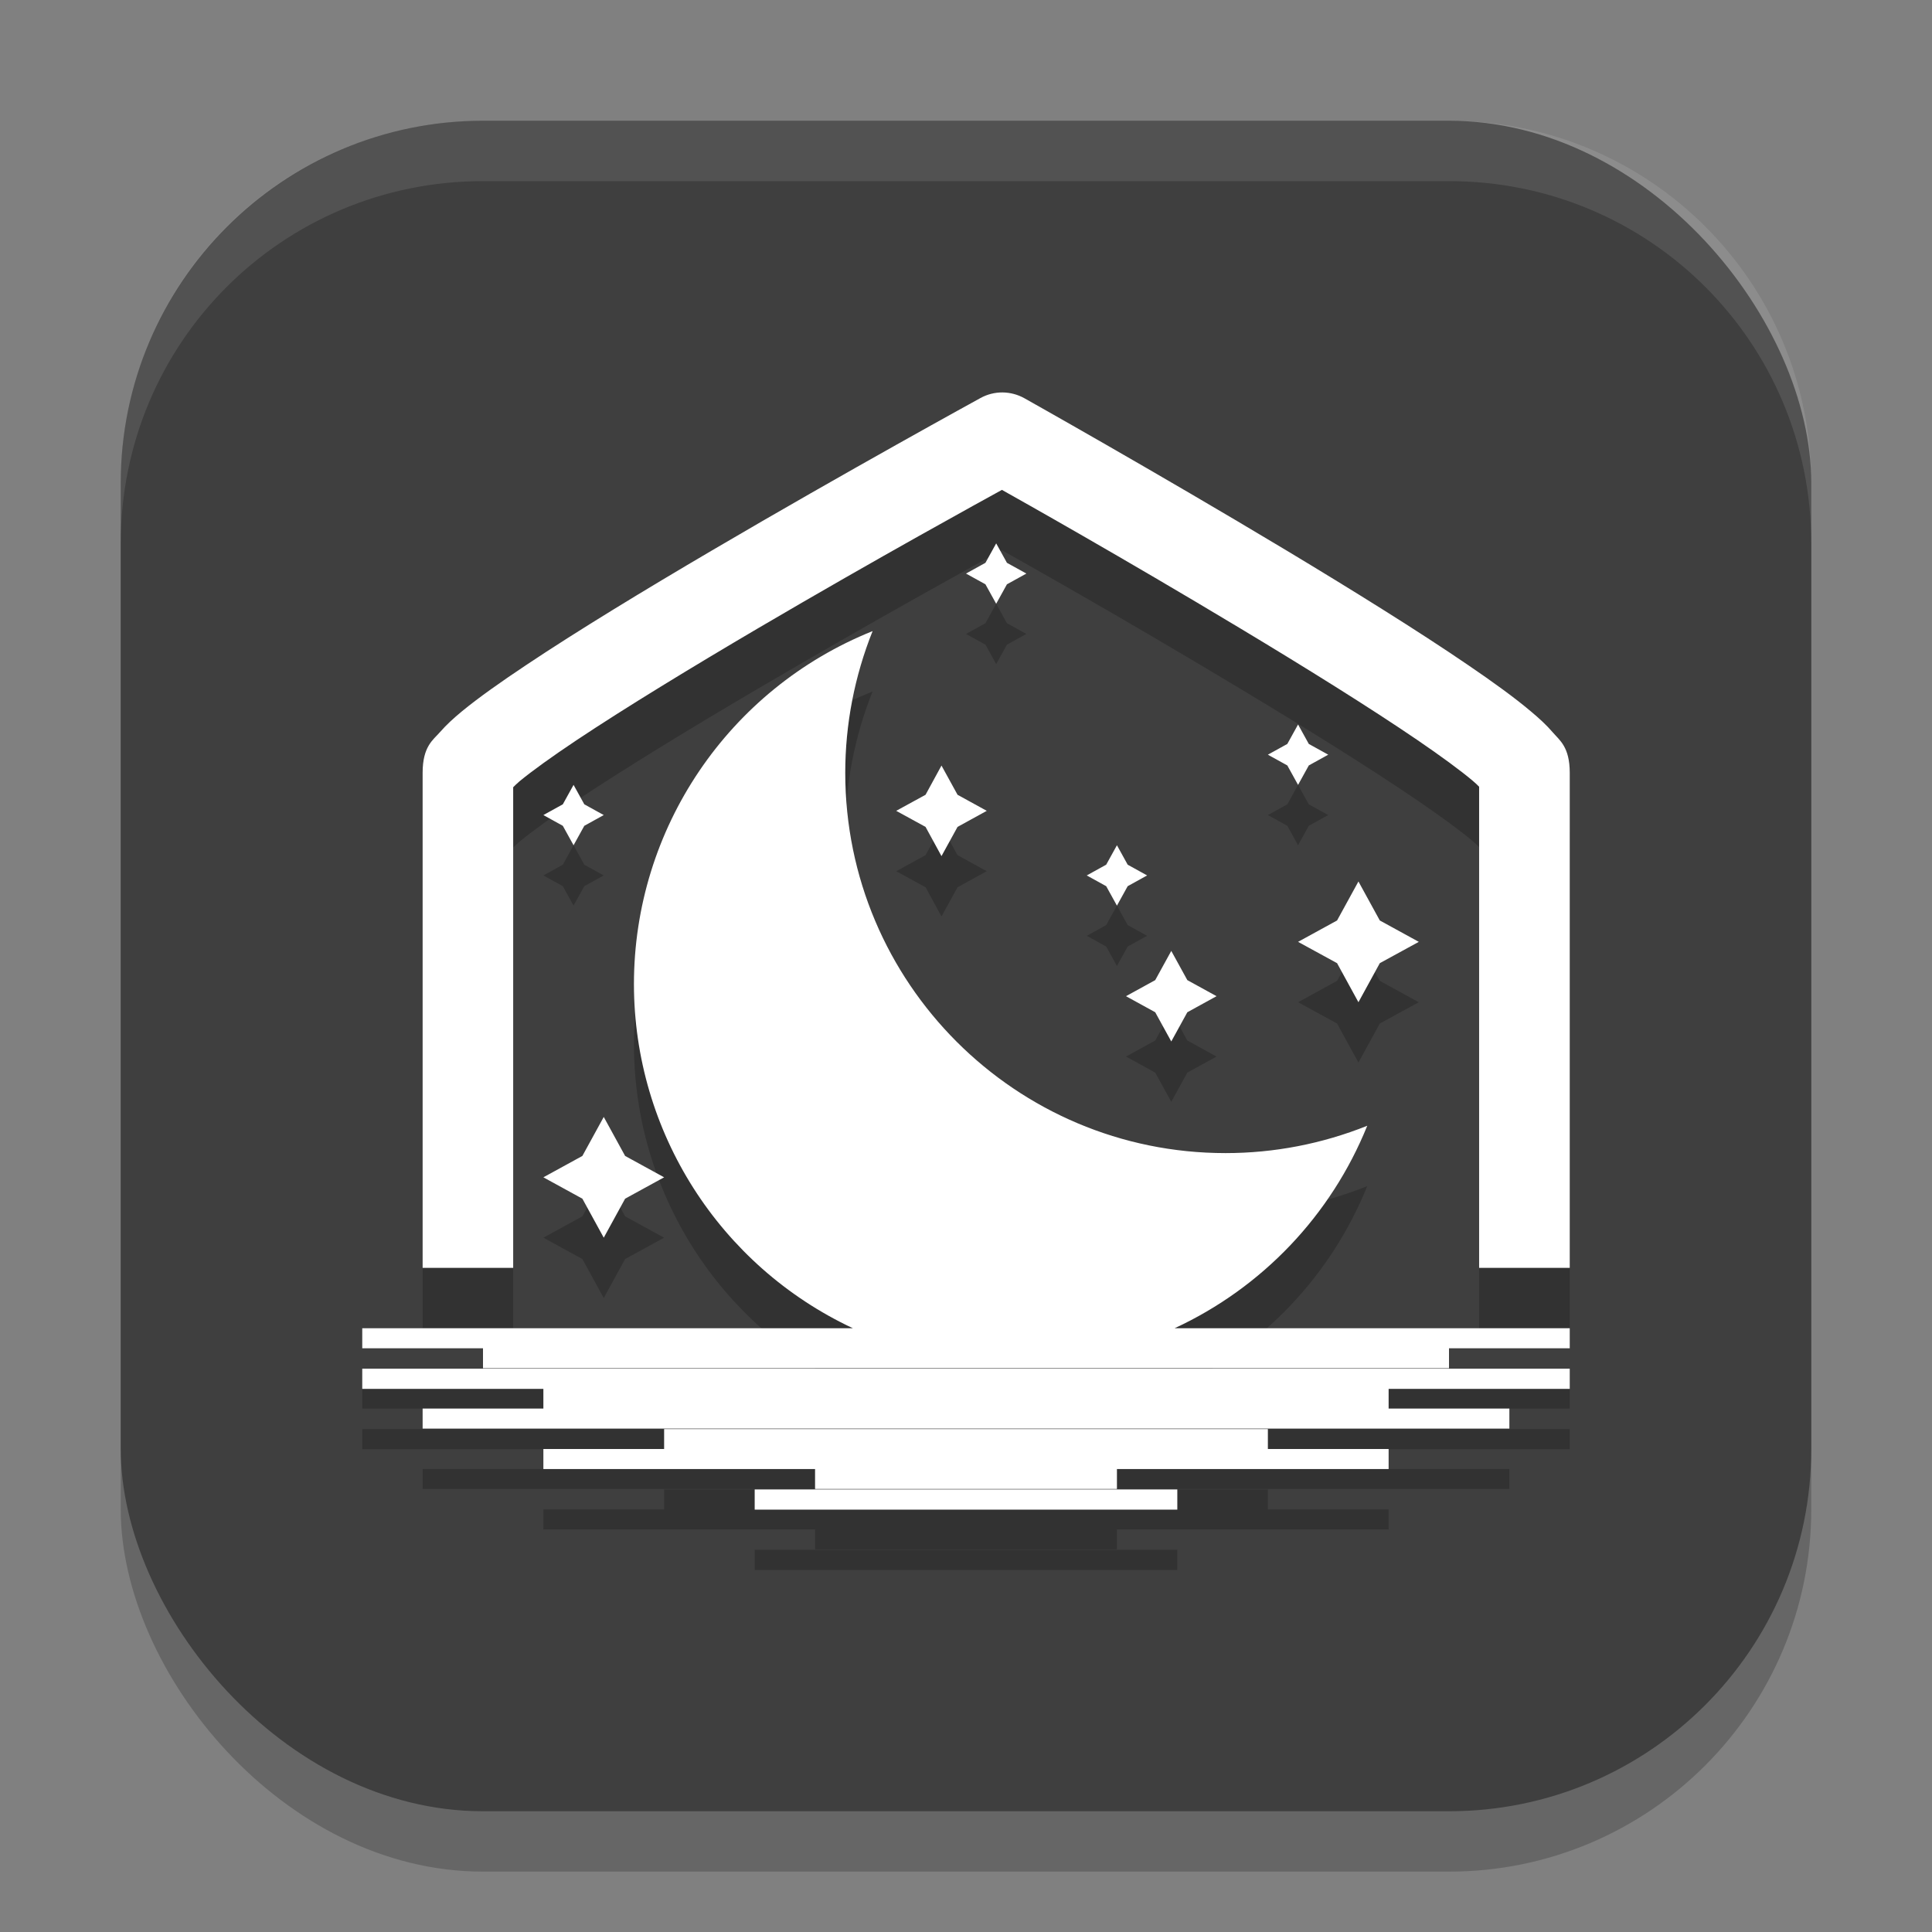
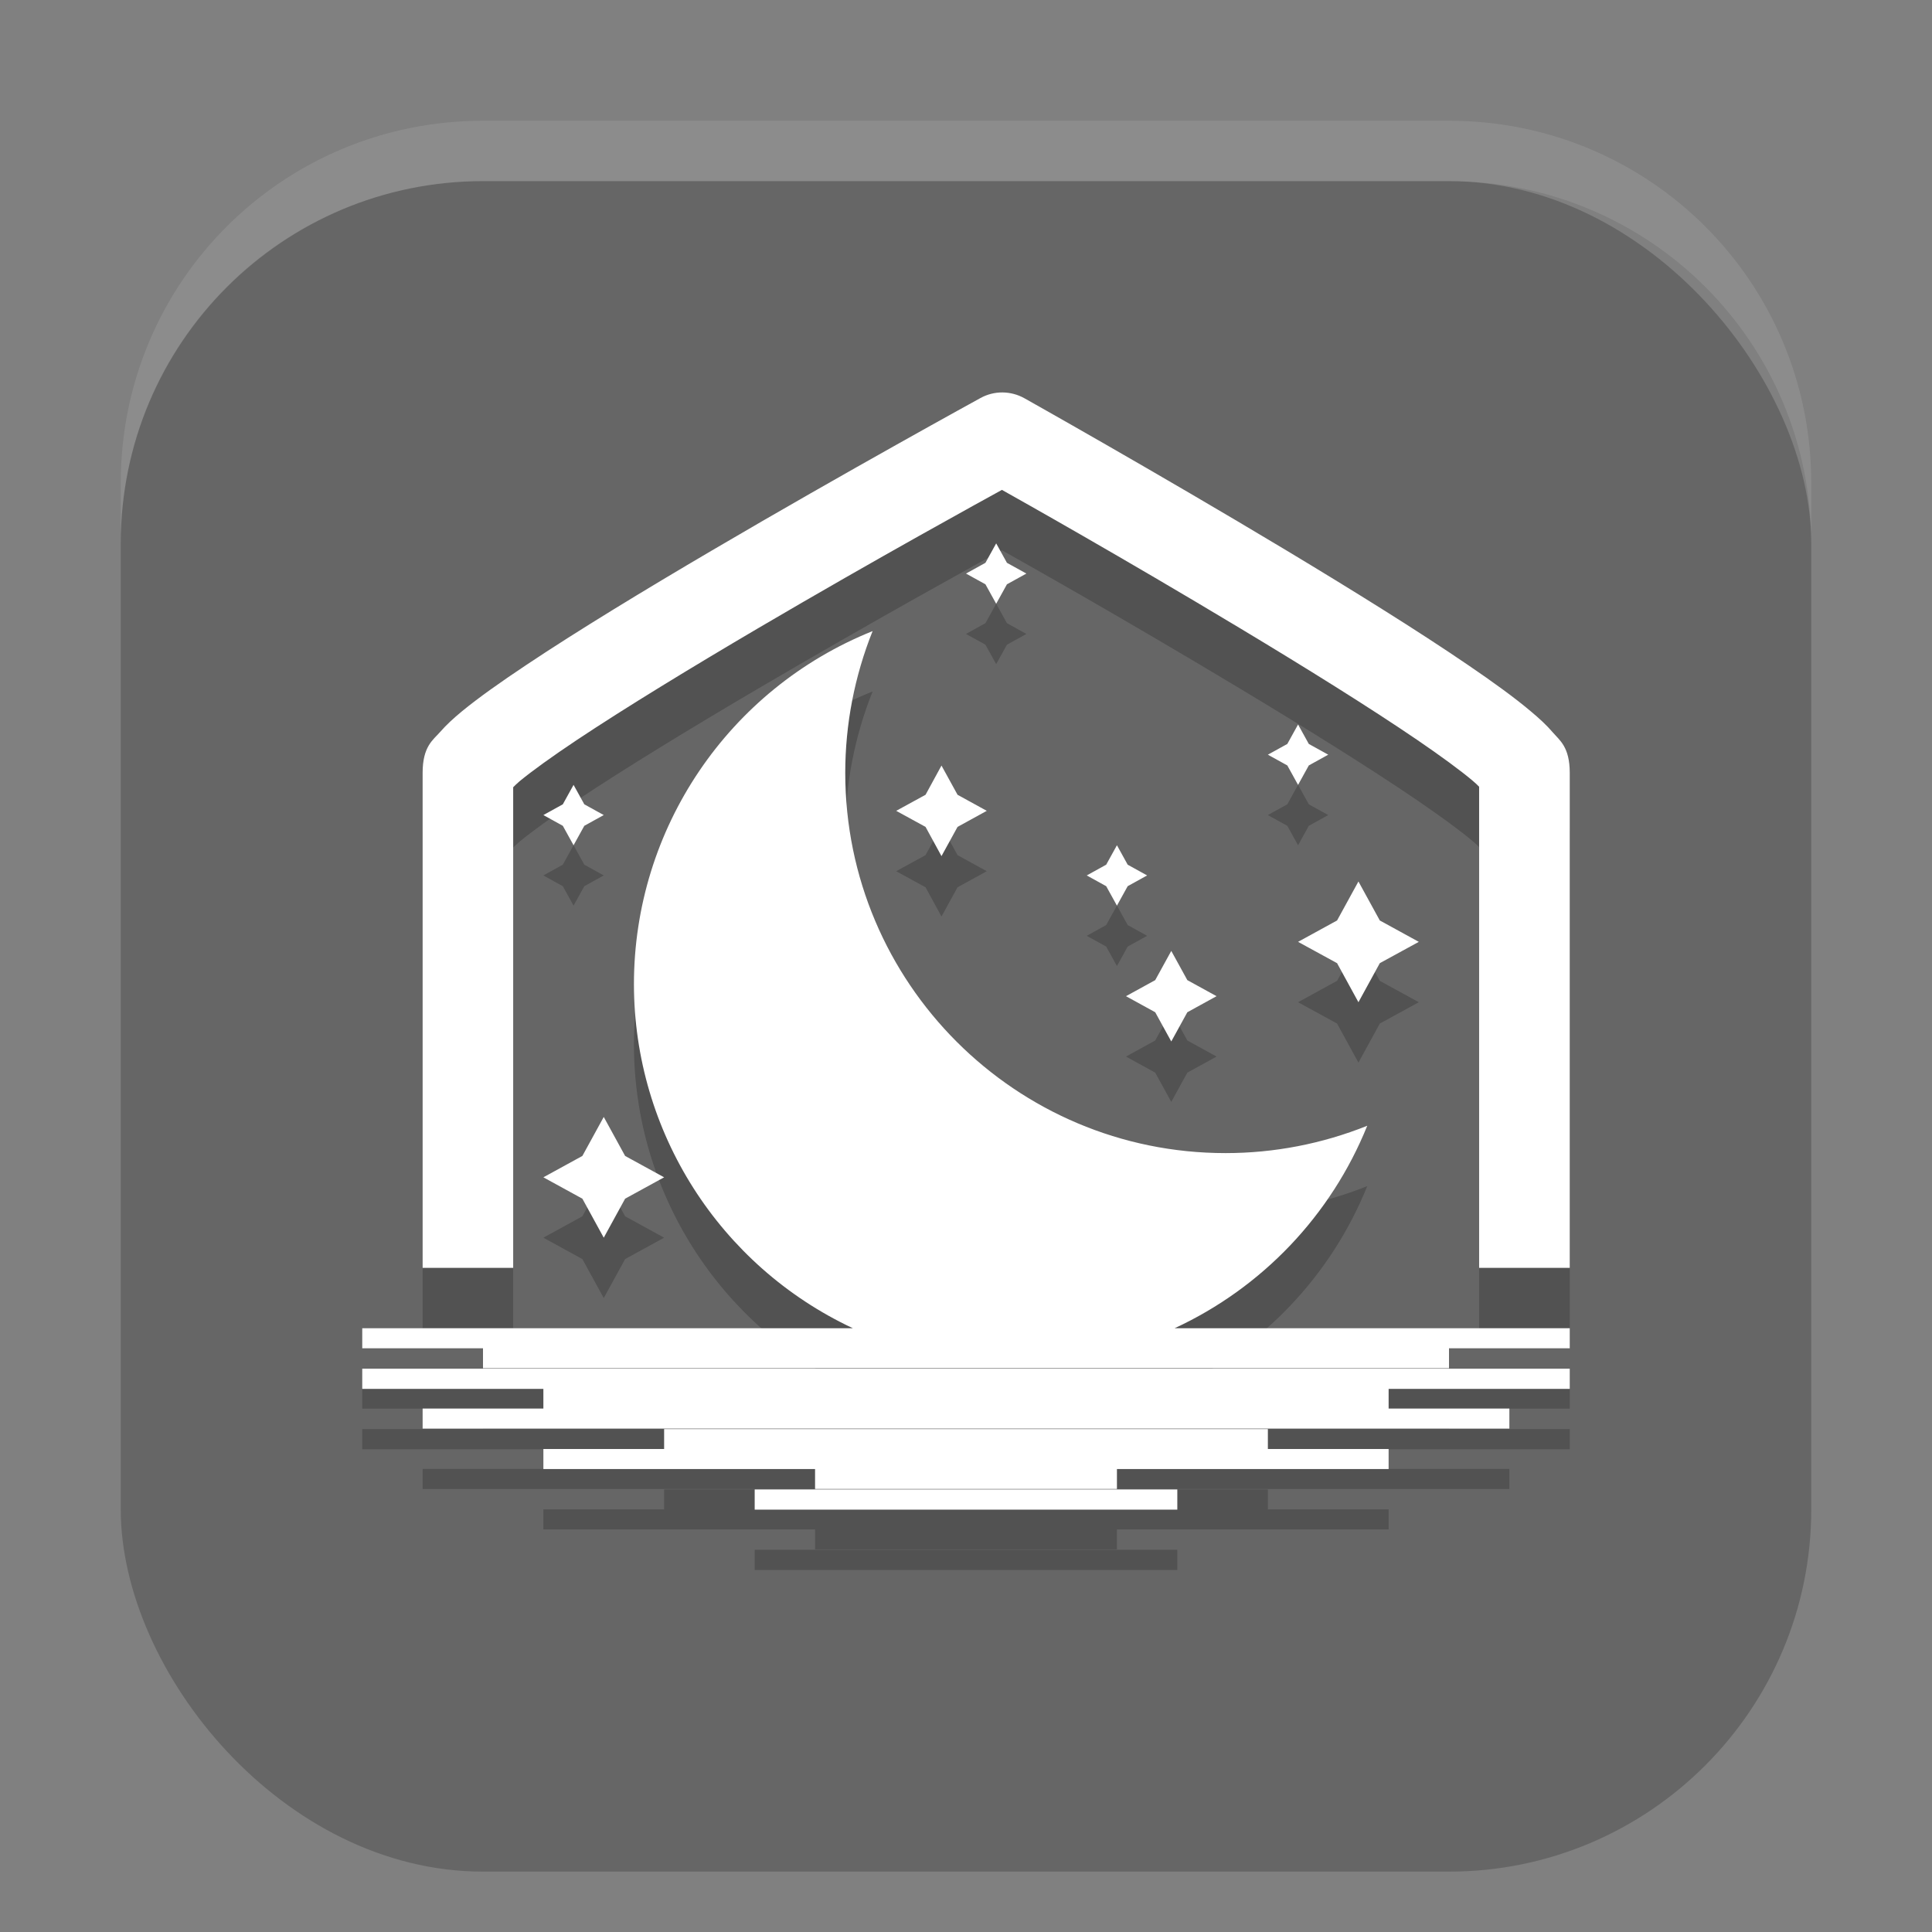
<svg xmlns="http://www.w3.org/2000/svg" xmlns:ns1="http://www.inkscape.org/namespaces/inkscape" xmlns:ns2="http://sodipodi.sourceforge.net/DTD/sodipodi-0.dtd" width="32" height="32" viewBox="0 0 32 32" version="1.1" id="svg5" ns1:version="1.2.2 (1:1.2.2+202305151914+b0a8486541)" ns2:docname="lunarclient.svg">
  <rect x="0" y="0" width="32" height="32" fill="#808080" stroke="none" />
  <ns2:namedview id="namedview7" pagecolor="#ffffff" bordercolor="#000000" borderopacity="0.25" ns1:showpageshadow="2" ns1:pageopacity="0.0" ns1:pagecheckerboard="0" ns1:deskcolor="#d1d1d1" ns1:document-units="px" showgrid="false" ns1:zoom="25.1875" ns1:cx="15.980149" ns1:cy="16" ns1:window-width="1920" ns1:window-height="1008" ns1:window-x="0" ns1:window-y="0" ns1:window-maximized="1" ns1:current-layer="svg5" />
  <defs id="defs2" />
  <rect style="opacity:0.2;fill:#000000;stroke-width:2;stroke-linecap:square" id="rect234" width="28" height="28" x="2" y="3" ry="6" />
-   <rect style="fill:#3f3f3f;fill-opacity:1;stroke-width:2;stroke-linecap:square" id="rect396" width="28" height="28" x="2" y="2" ry="6" />
  <path d="m 16.604,7.5 c -0.127,-6.271e-4 -0.252,0.031 -0.363,0.092 0,0 -2.22,1.216 -4.445,2.523 -1.113,0.654 -2.226,1.33 -3.078,1.898 -0.426,0.284 -0.786,0.538 -1.064,0.768 -0.139,0.115 -0.257,0.222 -0.367,0.348 C 7.175,13.255 7,13.362 7,13.801 v 8.199 h 1.5 v -7.961 c 0.034,-0.032 0.05,-0.052 0.107,-0.1 0.206,-0.17 0.538,-0.409 0.941,-0.678 0.807,-0.538 1.906,-1.207 3.006,-1.854 2.018,-1.185 3.72,-2.116 4.041,-2.293 0.319,0.179 1.975,1.108 3.943,2.291 1.075,0.646 2.149,1.314 2.938,1.852 0.394,0.269 0.718,0.507 0.918,0.676 0.056,0.047 0.072,0.065 0.105,0.098 v 7.969 H 26 V 13.801 c 0,-0.43 -0.169,-0.54 -0.277,-0.666 -0.108,-0.126 -0.225,-0.233 -0.361,-0.348 -0.273,-0.23 -0.624,-0.485 -1.041,-0.77 -0.834,-0.569 -1.922,-1.245 -3.01,-1.898 -2.175,-1.308 -4.344,-2.523 -4.344,-2.523 -0.111,-0.062 -0.236,-0.095 -0.363,-0.096 z M 16.5,10 16.322,10.322 16,10.5 16.322,10.678 16.5,11 16.678,10.678 17,10.5 16.678,10.322 Z m -2.047,1.453 C 12.065,12.412 10.5,14.727 10.5,17.301 c 0.002,2.442 1.416,4.663 3.627,5.699 H 6 v 0.332 h 2 v 0.33 H 24 V 23.332 h 2 v -0.332 h -6.545 c 1.451,-0.672 2.592,-1.871 3.191,-3.354 -0.746,0.299 -1.542,0.453 -2.346,0.453 C 16.822,20.1 14.001,17.28 14,13.801 c -2.03e-4,-0.804 0.154,-1.601 0.453,-2.348 z M 21.5,13 21.322,13.322 21,13.5 21.322,13.678 21.5,14 21.678,13.678 22,13.5 21.678,13.322 Z m -5.906,0.68 -0.264,0.484 -0.486,0.266 0.486,0.266 0.264,0.484 0.266,-0.484 0.484,-0.266 -0.484,-0.266 z M 9.5,14 9.322,14.322 9,14.5 9.322,14.678 9.5,15 9.678,14.678 10,14.5 9.678,14.322 Z m 9,1 -0.178,0.322 L 18,15.5 18.322,15.678 18.5,16 18.678,15.678 19,15.5 18.678,15.322 Z m 4,0.6 -0.354,0.646 L 21.5,16.6 22.146,16.953 22.5,17.6 22.854,16.953 23.5,16.6 22.854,16.246 Z m -3.1,1.15 -0.266,0.484 -0.484,0.266 0.484,0.266 0.266,0.484 0.266,-0.484 0.484,-0.266 -0.484,-0.266 z M 10,19.5 9.646,20.146 9,20.5 9.646,20.854 10,21.5 10.354,20.854 11,20.5 10.354,20.146 Z m -4,4.17 v 0.334 h 3 v 0.326 H 7 v 0.332 h 18 v -0.332 h -2 v -0.326 h 3 v -0.334 z m 5,1 v 0.33 H 9 v 0.332 h 4.5 v 0.33 h 5 V 25.332 H 23 v -0.332 h -2 v -0.33 z m 1.5,1 v 0.334 h 7 v -0.334 z" style="fill:#000000;opacity:0.2" id="path1297" />
  <path d="m 16.604,6.5 c -0.127,-6.27e-4 -0.252,0.031 -0.363,0.092 0,0 -2.22,1.216 -4.445,2.523 C 10.682,9.769 9.569,10.445 8.717,11.014 8.291,11.298 7.931,11.552 7.652,11.781 7.513,11.896 7.395,12.003 7.285,12.129 7.175,12.255 7,12.362 7,12.801 v 8.199 H 8.5 V 13.039 c 0.034,-0.032 0.05,-0.052 0.107,-0.1 0.206,-0.17 0.538,-0.409 0.941,-0.678 0.807,-0.538 1.906,-1.207 3.006,-1.854 2.018,-1.185 3.72,-2.116 4.041,-2.293 0.319,0.179 1.975,1.108 3.943,2.291 1.075,0.646 2.149,1.314 2.938,1.852 0.394,0.269 0.718,0.507 0.918,0.676 0.056,0.047 0.072,0.065 0.105,0.098 v 7.969 H 26 V 12.801 C 26,12.371 25.831,12.261 25.723,12.135 25.615,12.009 25.498,11.902 25.361,11.787 25.089,11.557 24.737,11.302 24.32,11.018 23.487,10.449 22.398,9.773 21.311,9.119 19.135,7.812 16.967,6.596 16.967,6.596 c -0.111,-0.062 -0.236,-0.095 -0.363,-0.096 z M 16.5,9 16.322,9.322 16,9.5 16.322,9.678 16.5,10 16.678,9.678 17,9.5 16.678,9.322 Z M 14.453,10.453 C 12.065,11.412 10.5,13.727 10.5,16.301 c 0.002,2.442 1.416,4.663 3.627,5.699 H 6 v 0.332 h 2 v 0.33 h 16 v -0.33 h 2 v -0.332 h -6.545 c 1.451,-0.672 2.592,-1.871 3.191,-3.354 -0.746,0.299 -1.542,0.453 -2.346,0.453 C 16.822,19.1 14.001,16.28 14,12.801 c -2.03e-4,-0.804 0.154,-1.601 0.453,-2.348 z M 21.5,12 21.322,12.322 21,12.5 21.322,12.678 21.5,13 21.678,12.678 22,12.5 21.678,12.322 Z m -5.906,0.68 -0.264,0.484 -0.486,0.266 0.486,0.266 0.264,0.484 0.266,-0.484 0.484,-0.266 -0.484,-0.266 z m -6.094,0.32 -0.178,0.322 -0.322,0.178 0.322,0.178 0.178,0.322 0.178,-0.322 0.322,-0.178 -0.322,-0.178 z m 9,1 -0.178,0.322 L 18,14.5 18.322,14.678 18.5,15 18.678,14.678 19,14.5 18.678,14.322 Z m 4,0.6 -0.354,0.646 L 21.5,15.6 22.146,15.953 22.5,16.6 22.854,15.953 23.5,15.6 22.854,15.246 Z m -3.1,1.15 -0.266,0.484 -0.484,0.266 0.484,0.266 0.266,0.484 0.266,-0.484 0.484,-0.266 -0.484,-0.266 z m -9.4,2.75 -0.354,0.646 -0.646,0.354 0.646,0.354 0.354,0.646 L 10.354,19.854 11,19.5 10.354,19.146 Z M 6,22.67 v 0.334 h 3 v 0.326 H 7 v 0.332 h 18 v -0.332 h -2 v -0.326 h 3 V 22.67 Z m 5,1 v 0.33 H 9 v 0.332 H 13.5 v 0.33 h 5 V 24.332 H 23 V 24 H 21 V 23.67 Z m 1.5,1 v 0.334 h 7 V 24.67 Z" style="fill:#ffffff" id="path395" />
  <path d="M 8,2 C 4.676,2 2,4.676 2,8 V 9 C 2,5.676 4.676,3 8,3 h 16 c 3.324,0 6,2.676 6,6 V 8 C 30,4.676 27.324,2 24,2 Z" style="opacity:0.1;fill:#ffffff;stroke-width:2;stroke-linecap:square" id="path1040" />
</svg>